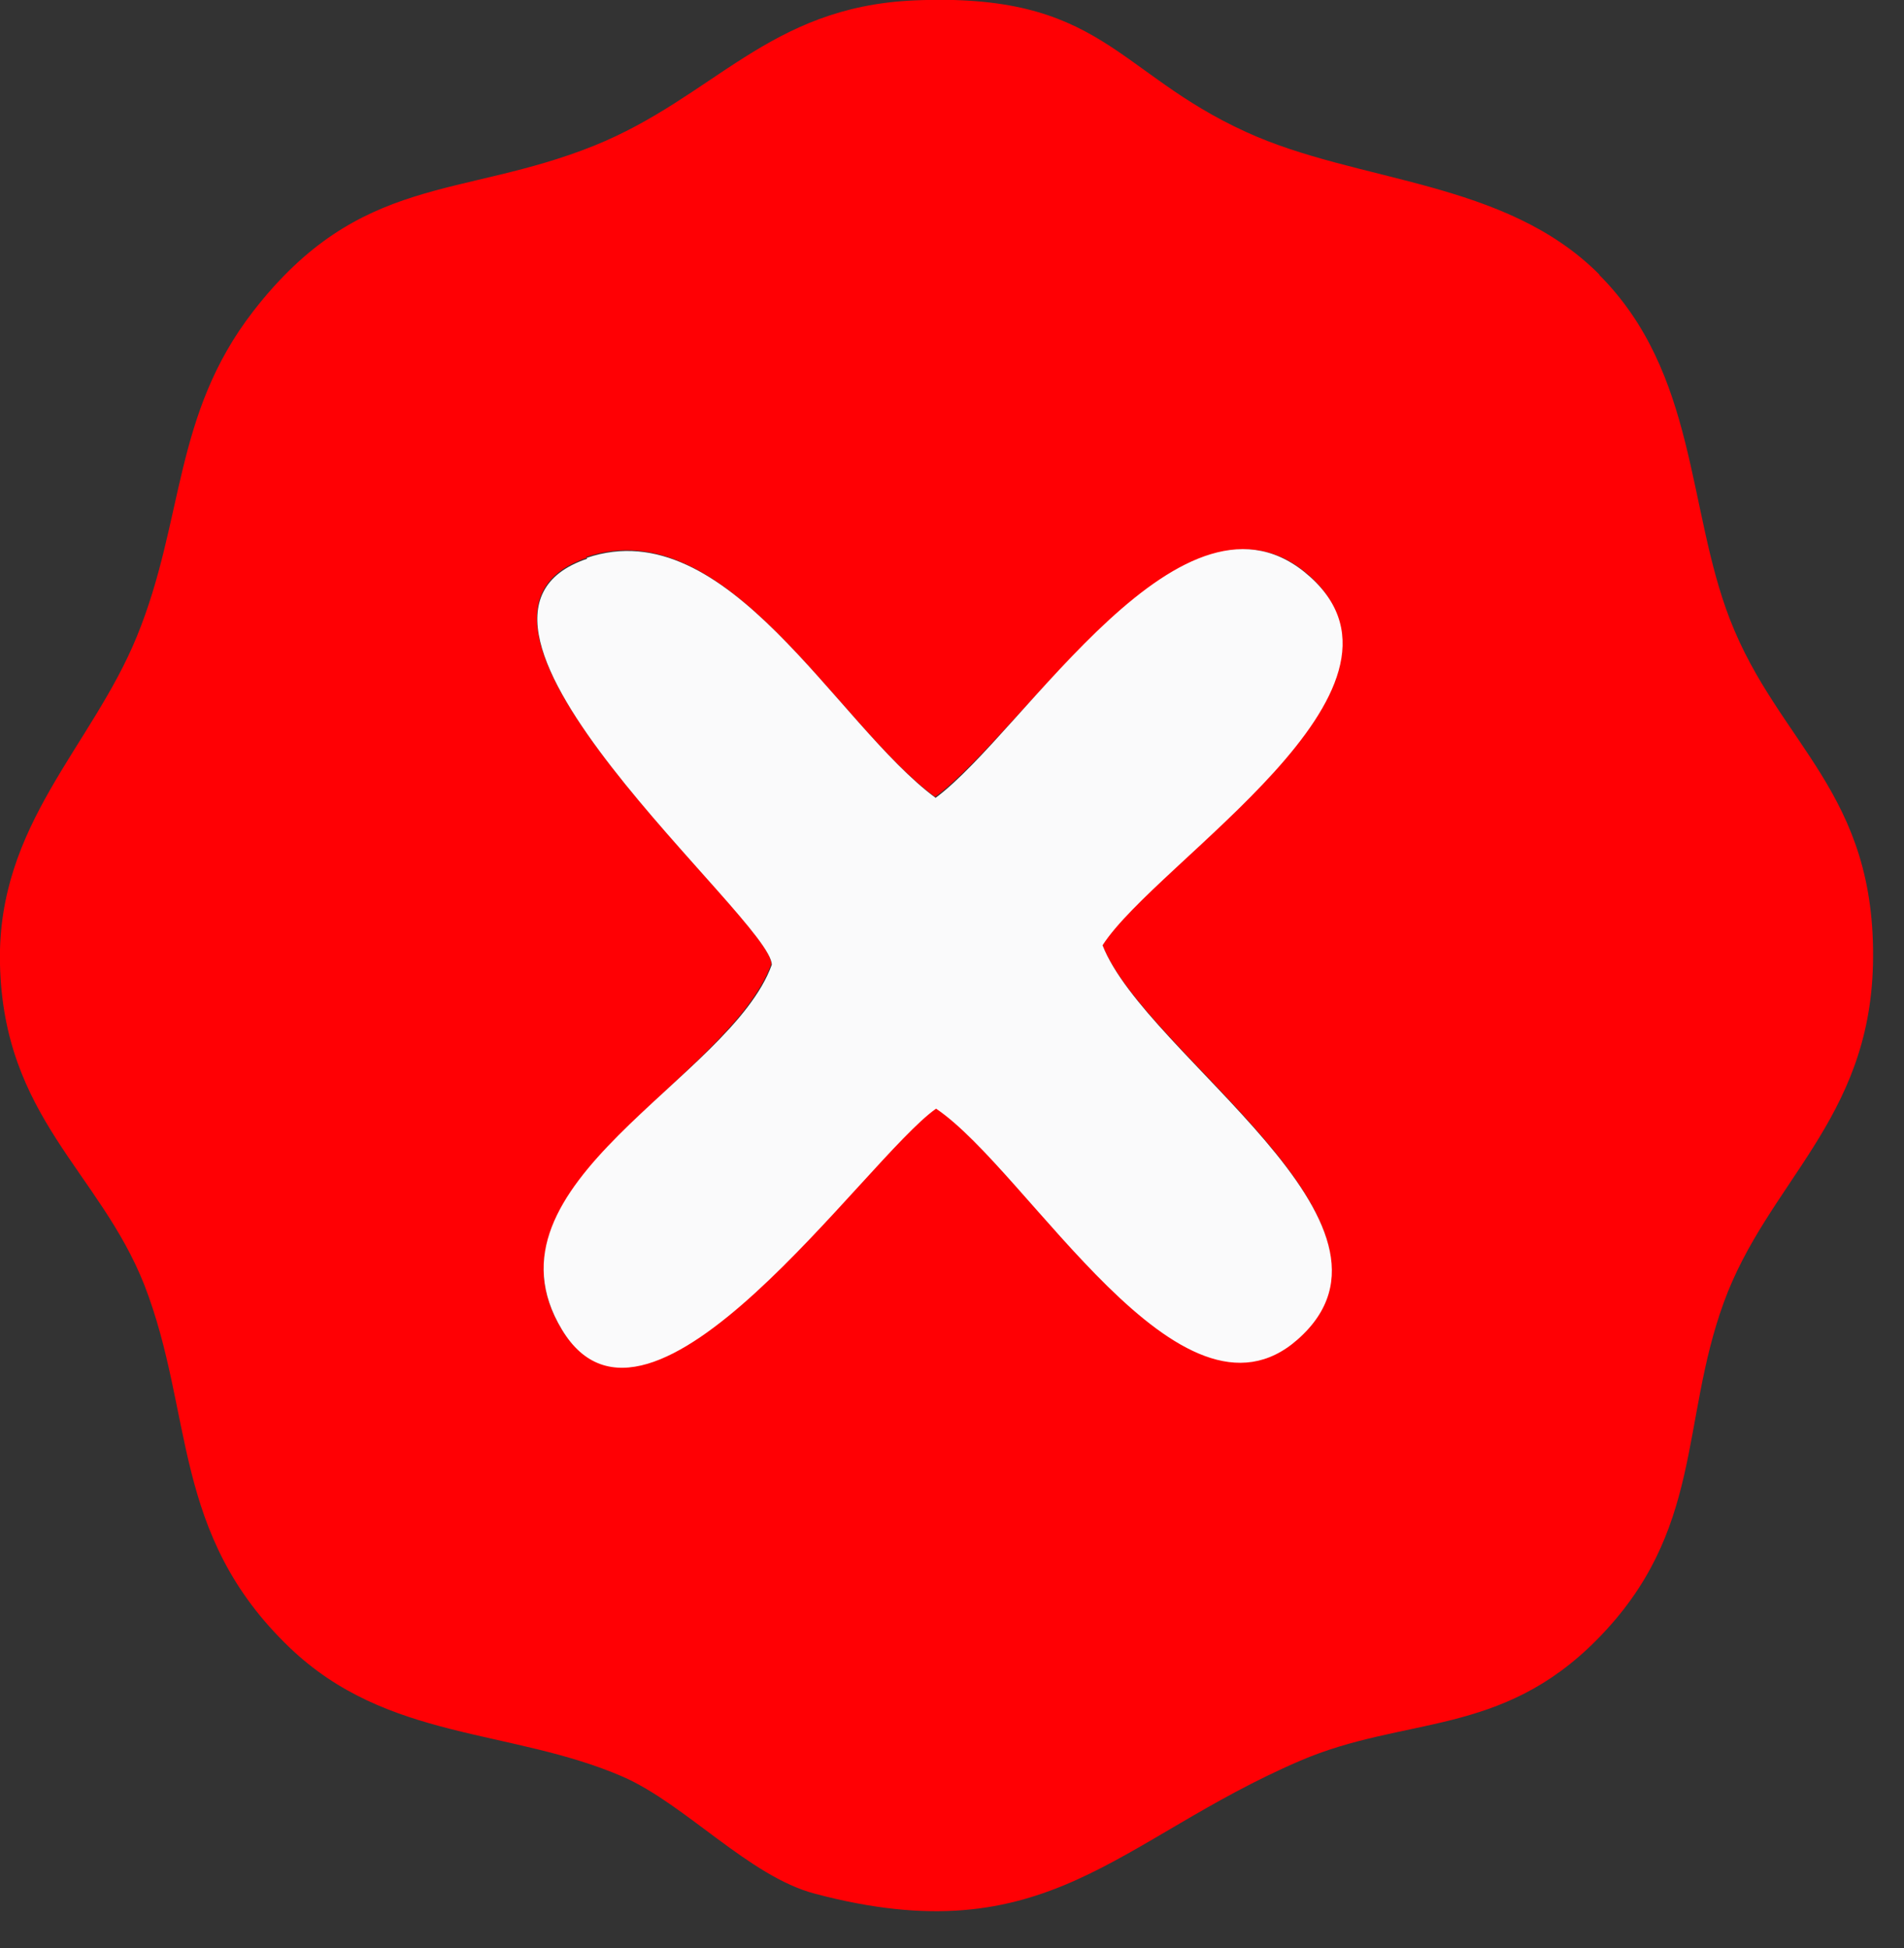
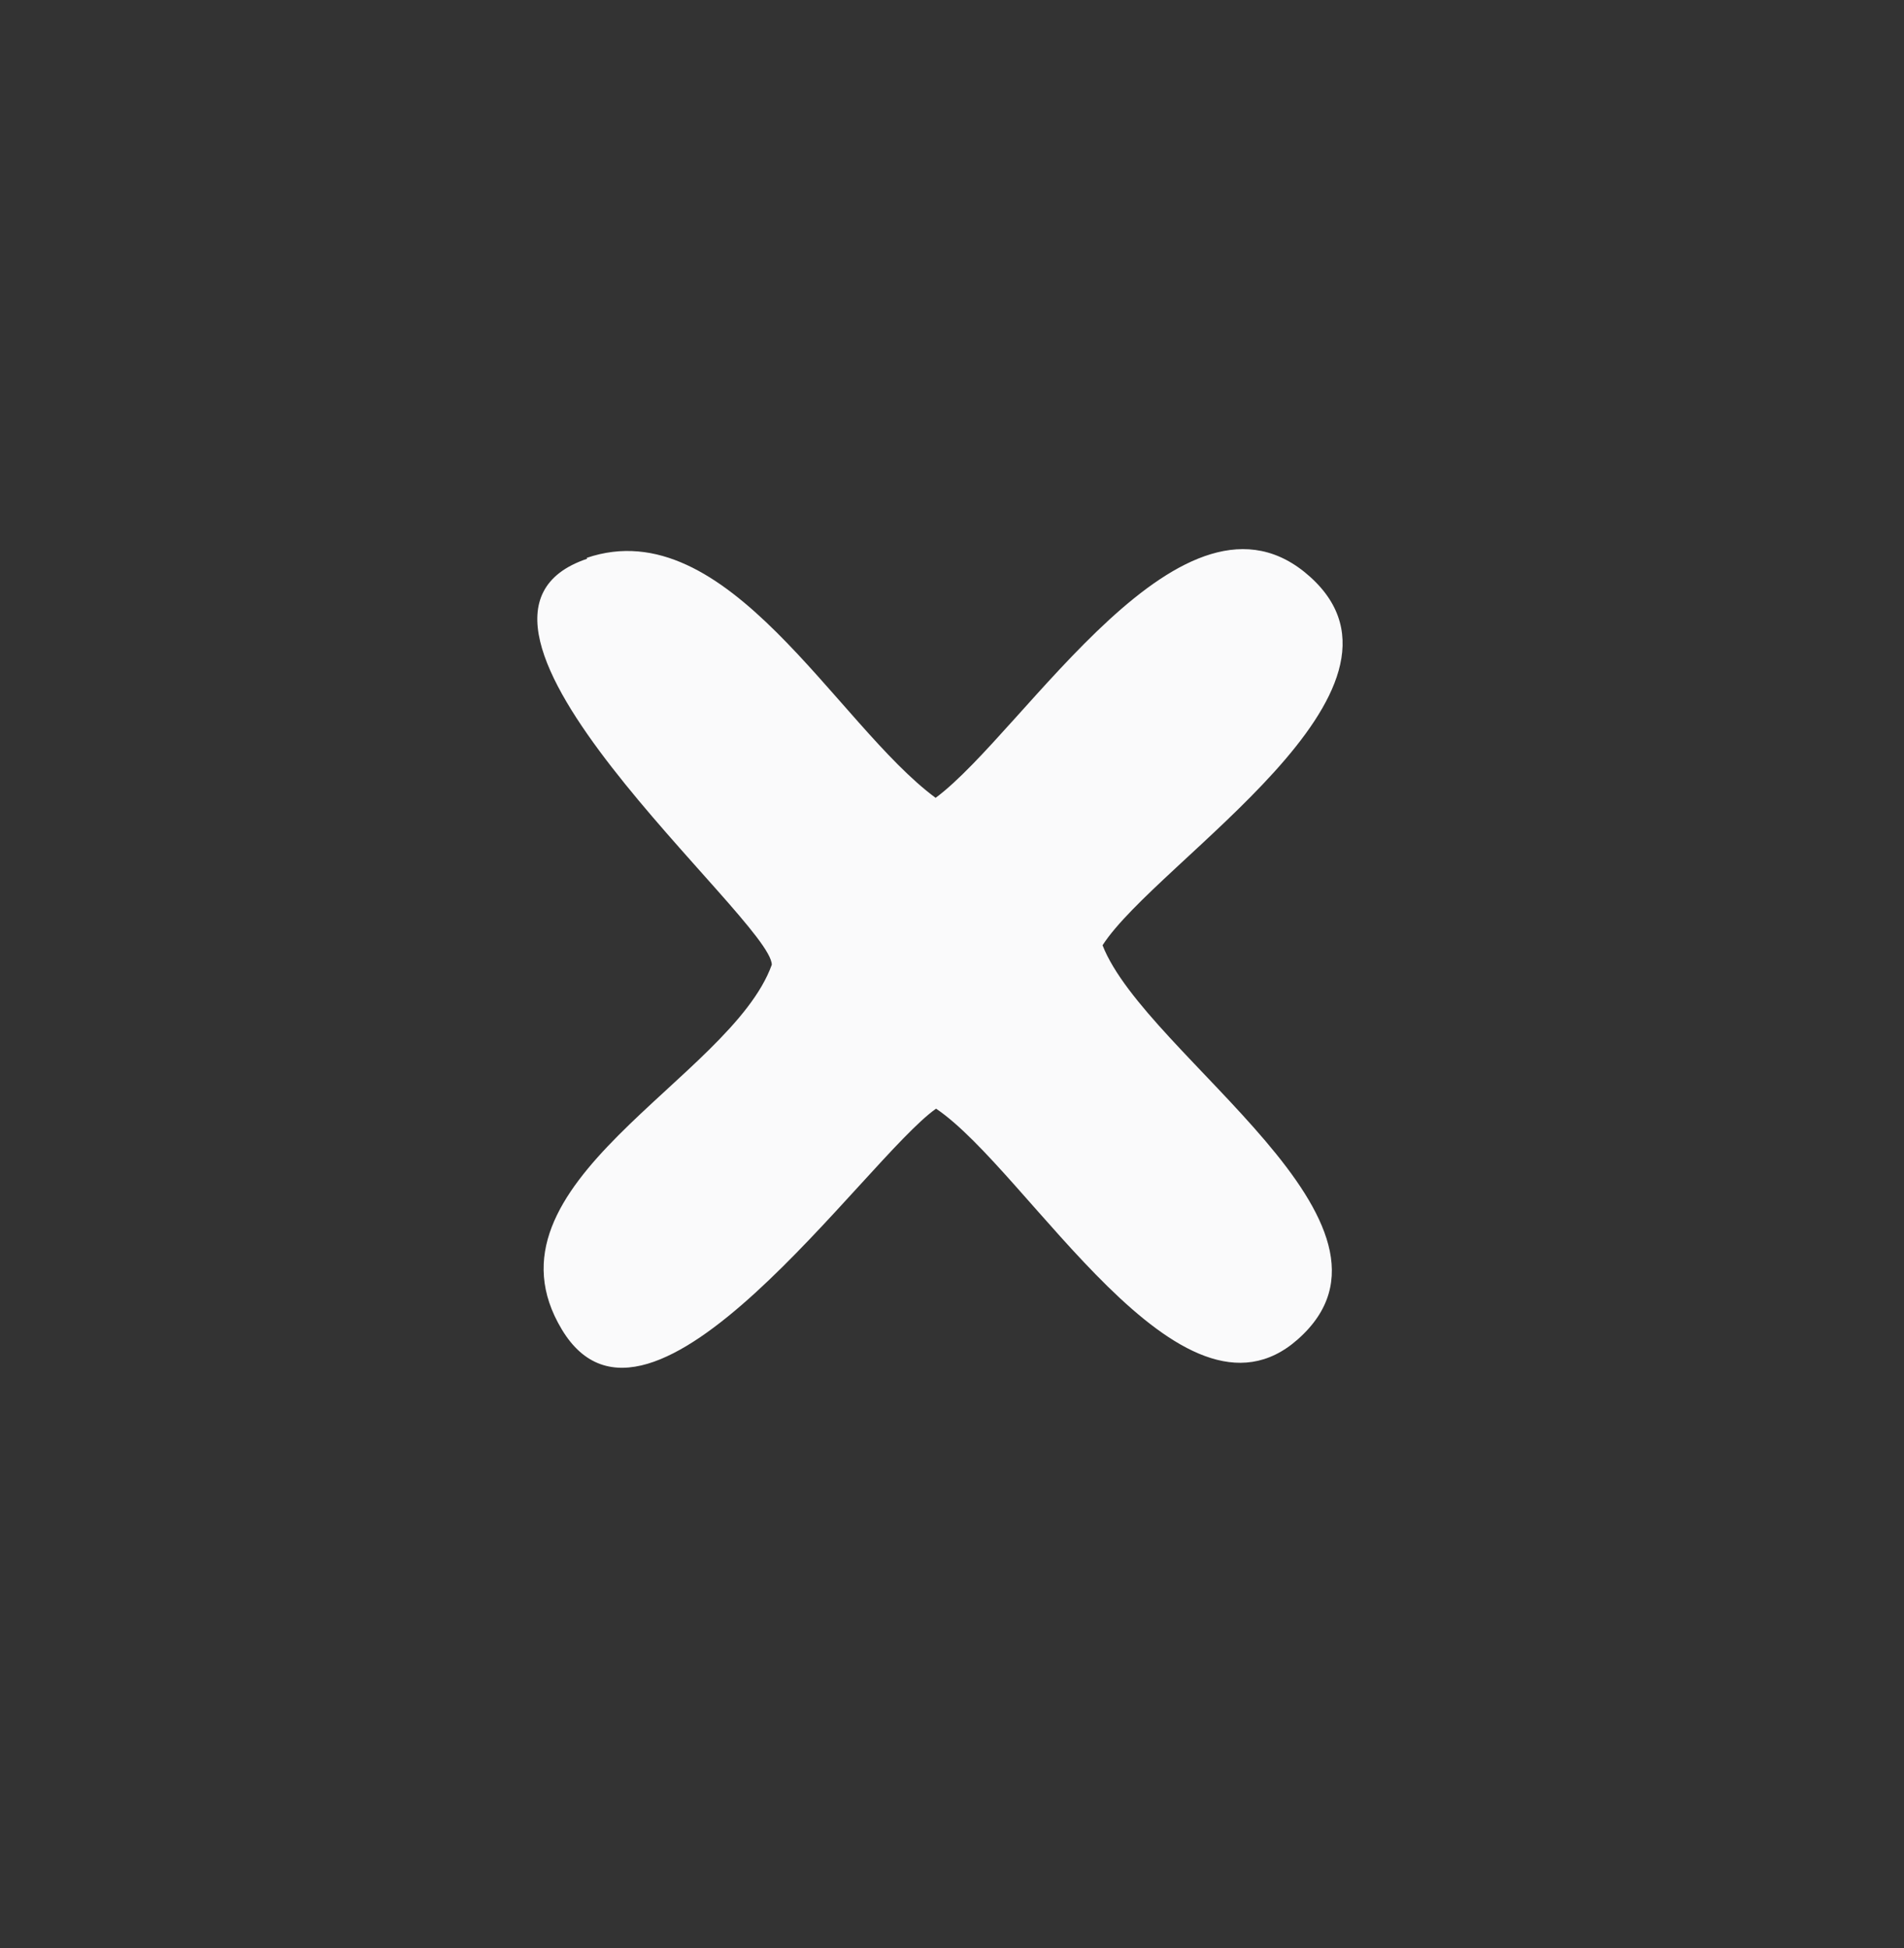
<svg xmlns="http://www.w3.org/2000/svg" width="43" height="44" viewBox="0 0 43 44" fill="none">
  <rect x="0" y="0" width="43" height="44" fill="#333333" stroke="none" />
-   <path d="M36.119 6.21C38.329 8.43 38.099 11.49 39.069 13.99C40.169 16.83 42.389 17.89 42.299 21.78C42.219 25.31 39.919 26.7 38.929 29.42C37.939 32.14 38.479 34.59 36.069 37.03C33.889 39.24 31.729 38.75 29.359 39.77C25.219 41.55 23.669 44.17 18.399 42.77C16.919 42.38 15.479 40.75 14.069 40.13C11.529 39.03 8.749 39.33 6.539 37.21C3.859 34.64 4.389 31.93 3.259 29.02C2.249 26.46 0.069 25.24 -0.001 21.75C-0.061 18.62 2.069 16.87 3.089 14.38C4.169 11.74 3.899 9.38 5.719 7.03C8.139 3.91 10.409 4.5 13.419 3.29C16.139 2.19 17.349 0.16 20.629 0.01C24.889 -0.18 25.179 1.63 28.139 2.98C30.669 4.14 33.979 4.05 36.119 6.2V6.21ZM13.249 12.6C9.189 13.98 17.419 20.75 17.419 21.77C16.479 24.37 10.729 26.79 12.679 30.01C14.629 33.23 19.519 26.16 21.129 25.02C23.229 26.44 26.649 32.58 29.299 30.23C32.239 27.63 25.879 23.84 24.889 21.33C26.129 19.42 32.359 15.51 29.579 13.01C26.799 10.51 23.149 16.5 21.119 18C18.869 16.35 16.419 11.51 13.239 12.58L13.249 12.6Z" fill="#FF0004" />
  <path d="M13.25 12.6C16.43 11.52 18.88 16.36 21.13 18.02C23.15 16.52 26.74 10.46 29.59 13.03C32.44 15.6 26.13 19.44 24.9 21.35C25.88 23.86 32.25 27.65 29.31 30.25C26.66 32.6 23.24 26.46 21.14 25.04C19.53 26.18 14.68 33.33 12.69 30.03C10.7 26.73 16.5 24.38 17.43 21.79C17.43 20.77 9.2 13.99 13.26 12.62L13.25 12.6Z" fill="#FAFAFB" />
</svg>